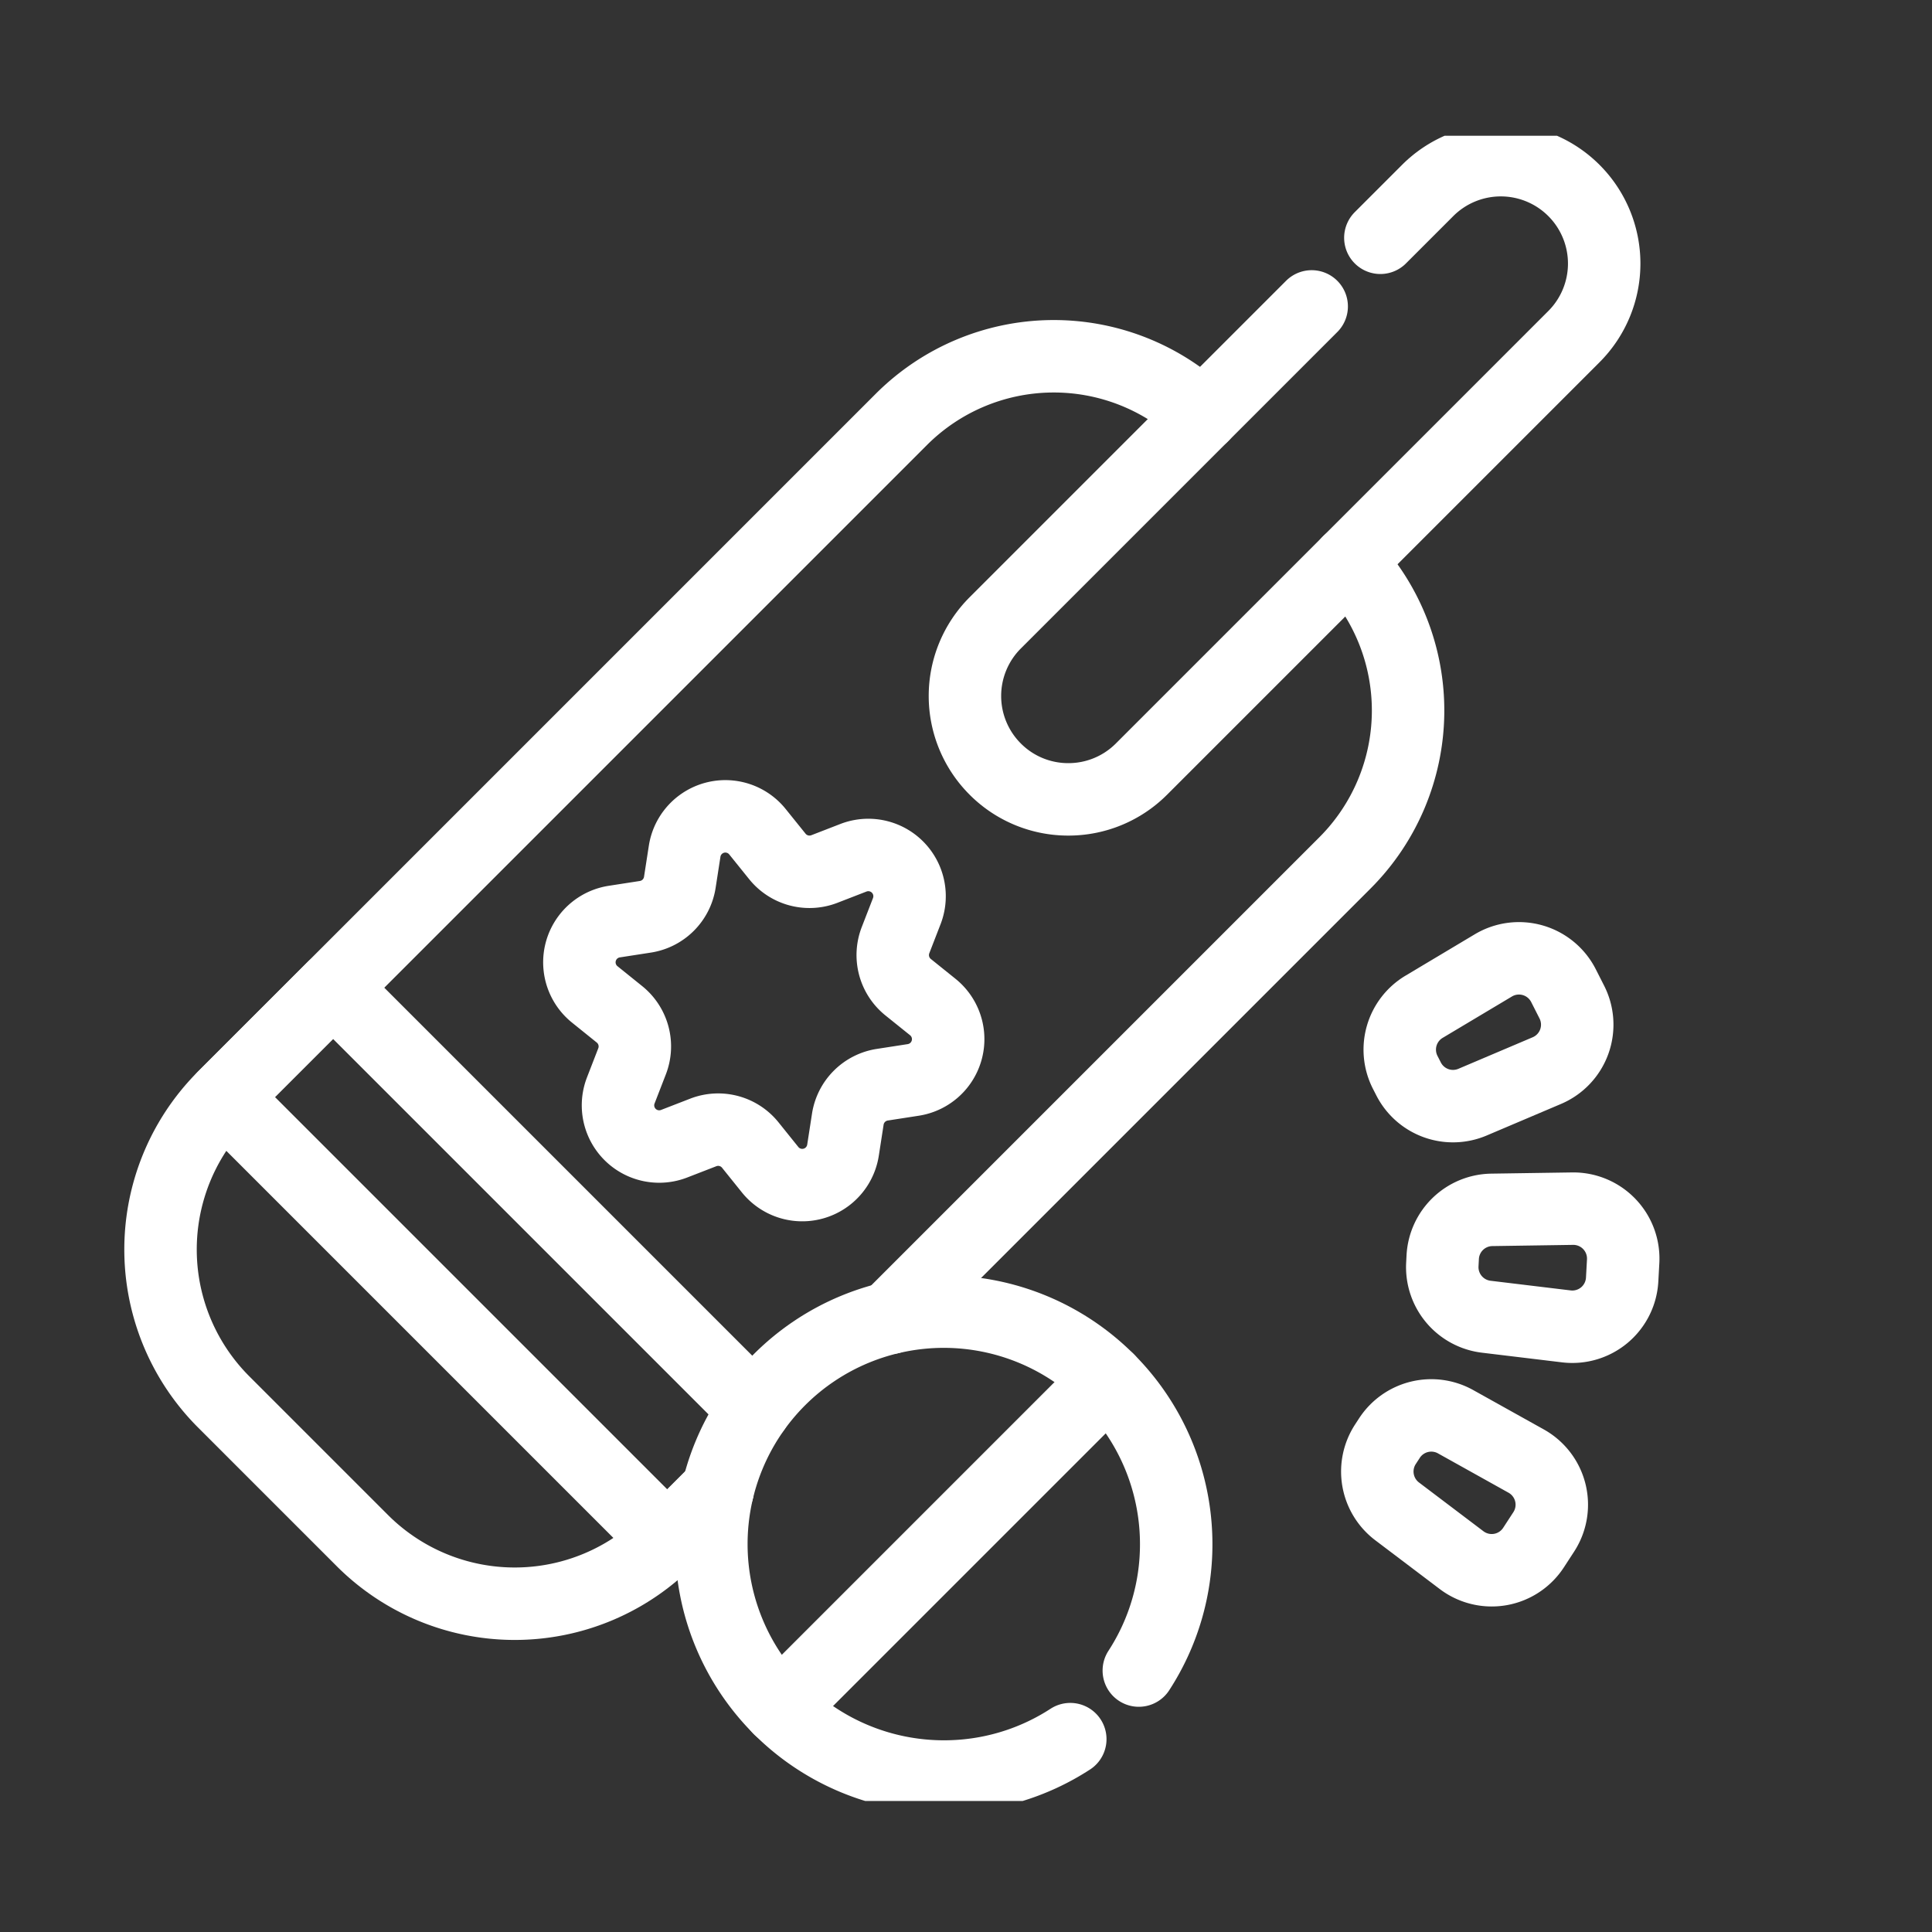
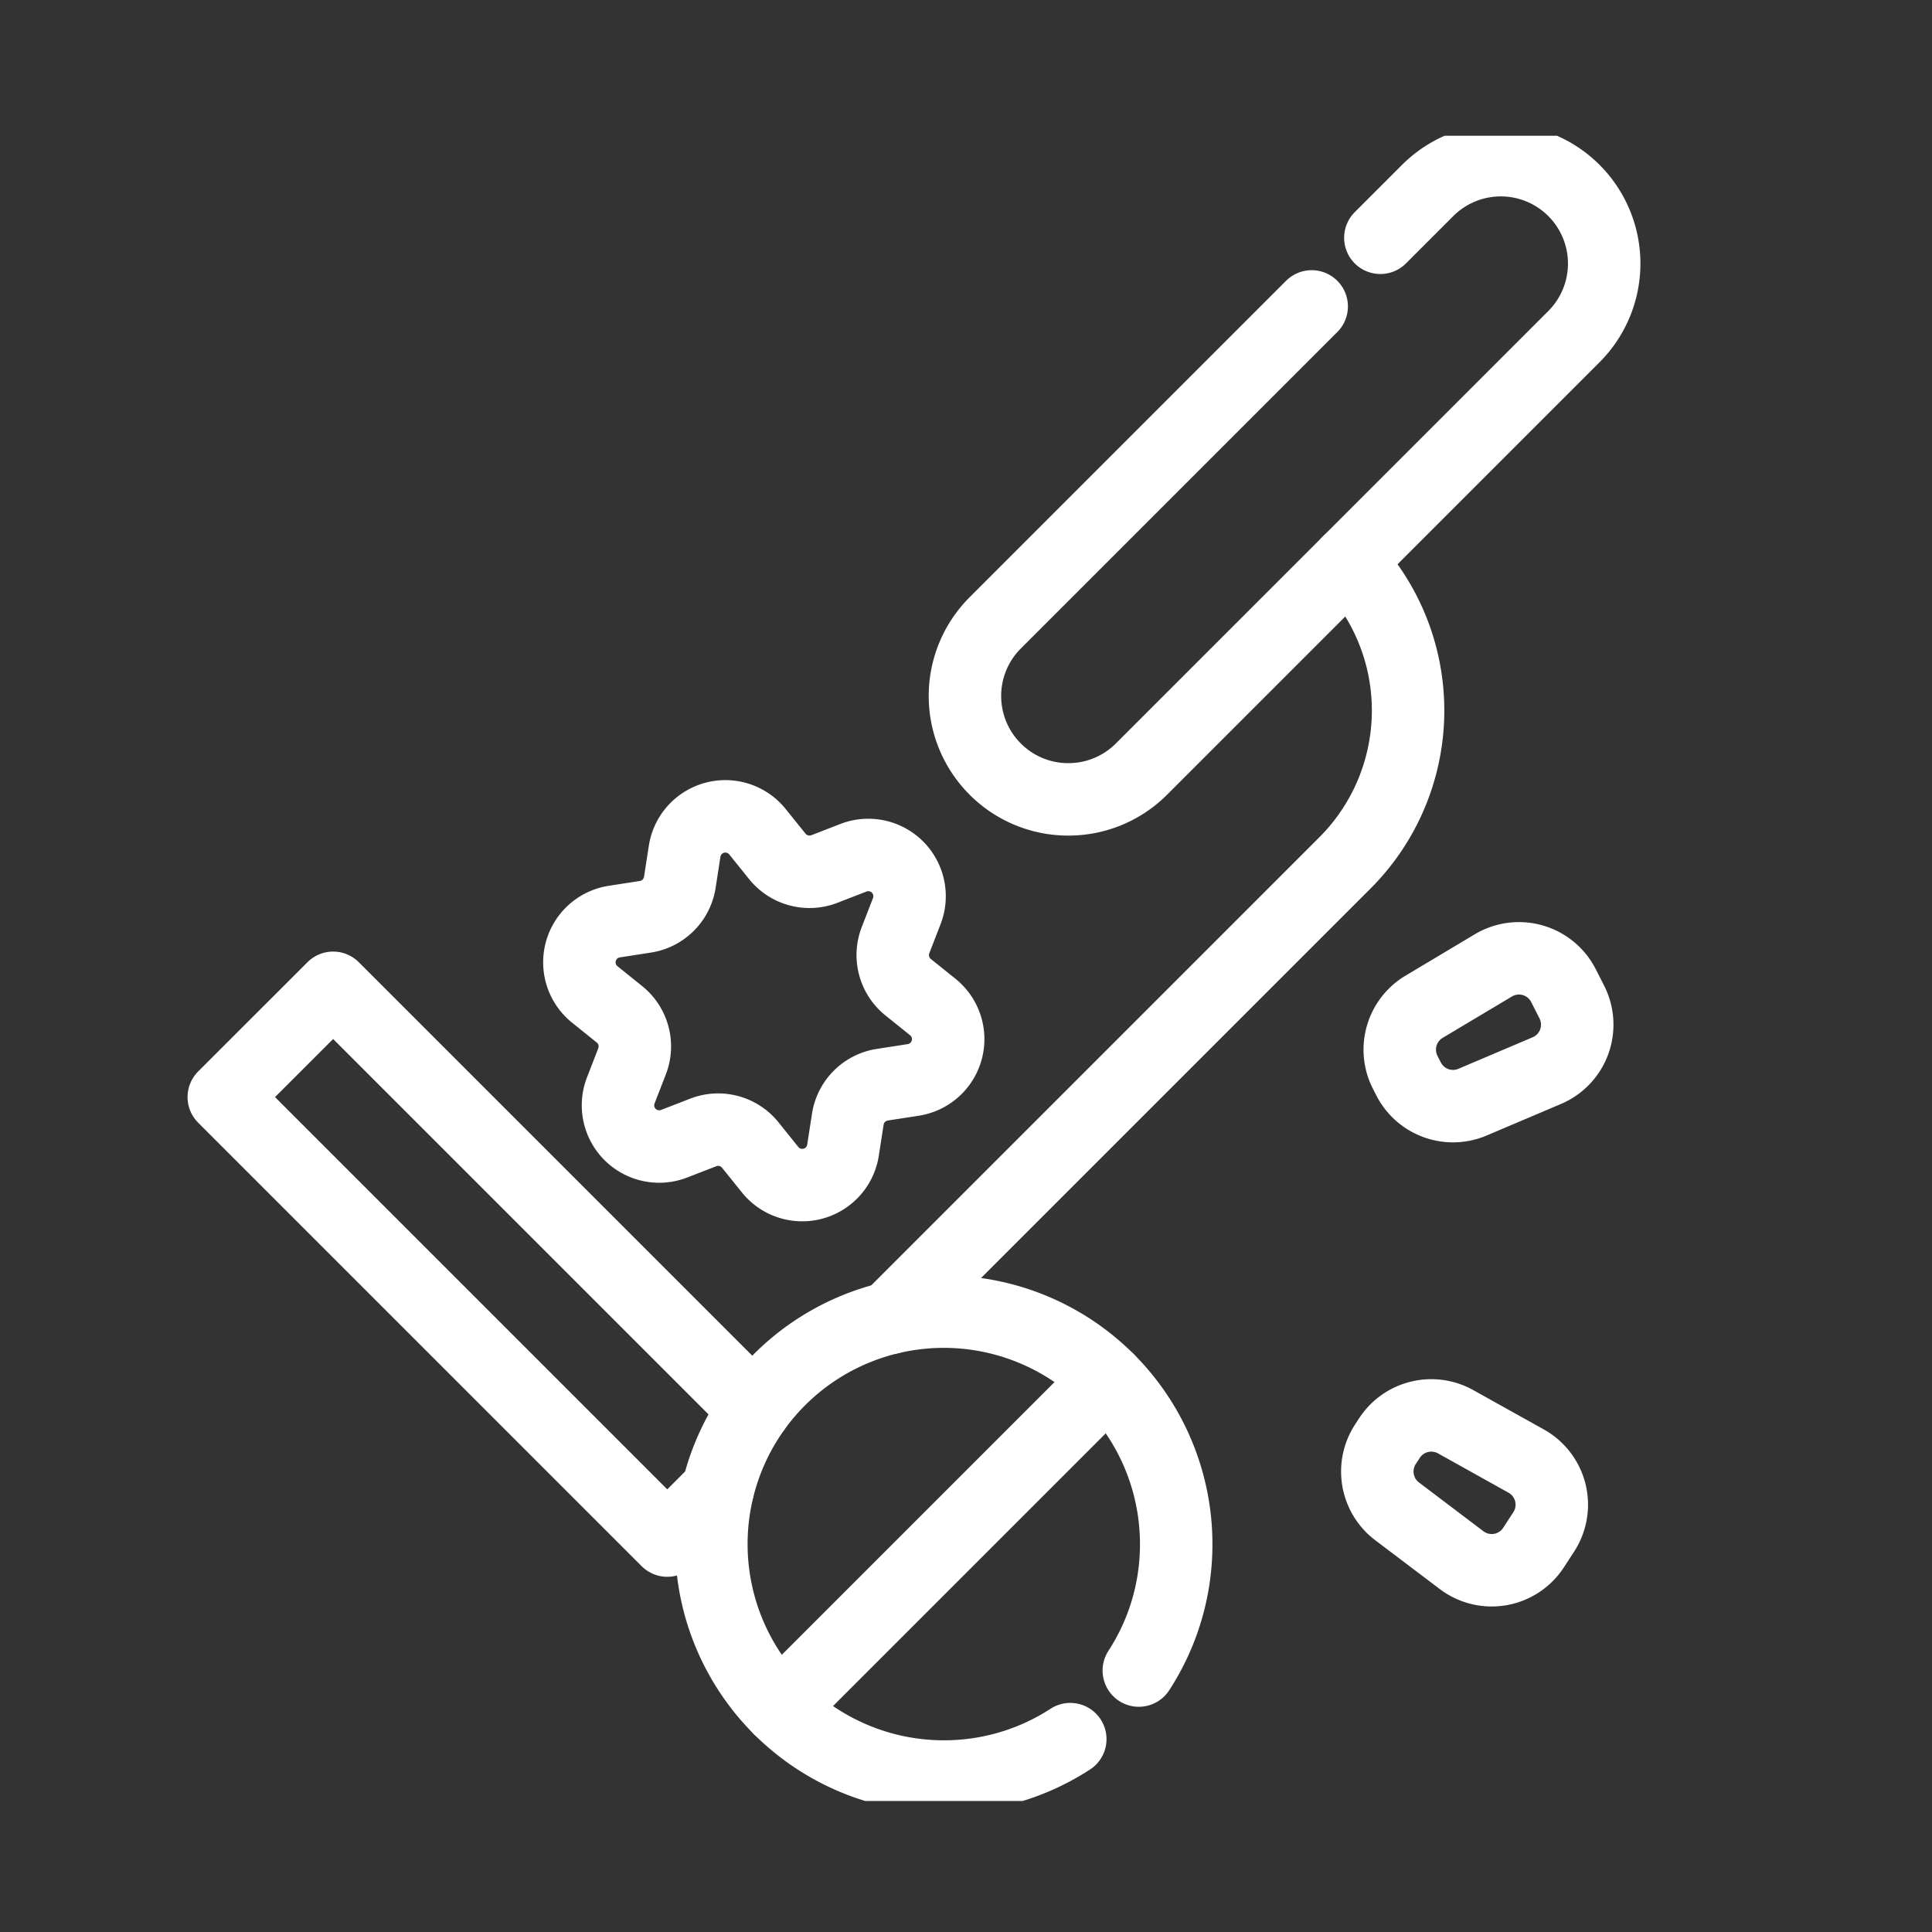
<svg xmlns="http://www.w3.org/2000/svg" width="40" height="40" viewBox="0 0 40 40">
  <rect x="0" y="0" width="40" height="40" fill="#333333" stroke="none" />
  <defs>
    <clipPath id="clip-path">
      <path id="path2355" d="M0-682.665H34.476v34.476H0Z" transform="translate(0 682.665)" />
    </clipPath>
    <clipPath id="clip-Cricket_pitch_2">
      <rect width="40" height="40" />
    </clipPath>
  </defs>
  <g id="Cricket_pitch_2" data-name="Cricket pitch – 2" clip-path="url(#clip-Cricket_pitch_2)">
    <g id="g2349" transform="translate(1.228 685.476)">
      <g id="g2351" transform="translate(0 -682.665)">
        <g id="g2353" clip-path="url(#clip-path)">
          <g id="g2359" transform="translate(2.097 4.565)">
-             <path id="path2361" d="M-216.789-441.425l-1.042,1.042a4.462,4.462,0,0,1-6.311,0l-2.871-2.871a4.462,4.462,0,0,1,0-6.311l14.031-14.031a4.463,4.463,0,0,1,6.232-.077" transform="translate(228.319 464.903)" fill="none" stroke="#fff" stroke-linecap="round" stroke-linejoin="round" stroke-miterlimit="10" stroke-width="1.5" />
-           </g>
+             </g>
          <g id="g2363" transform="translate(17.197 8.822)">
            <path id="path2365" d="M-178.583,0a4.463,4.463,0,0,1-.077,6.232l-9.421,9.421" transform="translate(188.081)" fill="none" stroke="#fff" stroke-linecap="round" stroke-linejoin="round" stroke-miterlimit="10" stroke-width="1.5" />
          </g>
          <g id="g2367" transform="translate(18.751 0.505)">
            <path id="path2369" d="M-161.685-30.216l.98-.98a2.141,2.141,0,0,1,3.027,0,2.14,2.14,0,0,1,0,3.027l-8.953,8.953a2.134,2.134,0,0,1-1.514.627,2.132,2.132,0,0,1-1.514-.627,2.14,2.14,0,0,1,0-3.027l6.552-6.552" transform="translate(170.285 31.823)" fill="none" stroke="#fff" stroke-linecap="round" stroke-linejoin="round" stroke-miterlimit="10" stroke-width="1.5" />
          </g>
          <g id="g2371" transform="translate(3.405 17.64)">
            <path id="path2373" d="M-206.572-164.01l-8.723-8.723-2.264,2.263,9.182,9.182,1.042-1.042h0" transform="translate(217.559 172.733)" fill="none" stroke="#fff" stroke-linecap="round" stroke-linejoin="round" stroke-miterlimit="10" stroke-width="1.5" />
          </g>
          <g id="g2375" transform="translate(10.765 14.082)">
            <path id="path2377" d="M-36.815-127.641l.609-.236a.853.853,0,0,1,.974.261l.41.51a.854.854,0,0,0,1.509-.4l.1-.646a.854.854,0,0,1,.713-.713l.646-.1a.854.854,0,0,0,.4-1.509l-.51-.41a.854.854,0,0,1-.261-.974l.236-.609a.854.854,0,0,0-1.1-1.1l-.609.236a.854.854,0,0,1-.974-.261l-.41-.509a.853.853,0,0,0-1.509.4l-.1.646a.854.854,0,0,1-.713.713l-.646.1a.853.853,0,0,0-.4,1.509l.509.41a.853.853,0,0,1,.261.974l-.236.609A.853.853,0,0,0-36.815-127.641Z" transform="translate(38.773 134.43)" fill="none" stroke="#fff" stroke-linecap="round" stroke-linejoin="round" stroke-miterlimit="10" stroke-width="1.5" />
          </g>
          <g id="g2379" transform="translate(13.499 24.345)">
            <path id="path2381" d="M-166.415-139.715a4.788,4.788,0,0,0,.774-2.618,4.813,4.813,0,0,0-4.812-4.813,4.813,4.813,0,0,0-4.812,4.813,4.813,4.813,0,0,0,4.813,4.812,4.789,4.789,0,0,0,2.618-.774" transform="translate(175.266 147.146)" fill="none" stroke="#fff" stroke-linecap="round" stroke-linejoin="round" stroke-miterlimit="10" stroke-width="1.5" />
          </g>
          <g id="g2383" transform="translate(14.908 25.755)">
            <path id="path2385" d="M-127.963,0l-6.806,6.806" transform="translate(134.769)" fill="none" stroke="#fff" stroke-linecap="round" stroke-linejoin="round" stroke-miterlimit="10" stroke-width="1.5" />
          </g>
          <g id="g2387" transform="translate(27.752 17.03)">
            <path id="path2389" d="M-2.108-44.343l.07.137a1.033,1.033,0,0,0,1.325.483l1.538-.653a1.033,1.033,0,0,0,.518-1.419l-.173-.341a1.034,1.034,0,0,0-1.451-.419l-1.435.857A1.034,1.034,0,0,0-2.108-44.343Z" transform="translate(2.22 46.701)" fill="none" stroke="#fff" stroke-linecap="round" stroke-linejoin="round" stroke-miterlimit="10" stroke-width="1.5" />
          </g>
          <g id="g2391" transform="translate(28.632 22.212)">
-             <path id="path2393" d="M-.184-18.849l-.008.154a1.034,1.034,0,0,0,.906,1.081l1.659.2a1.033,1.033,0,0,0,1.158-.97l.021-.382A1.034,1.034,0,0,0,2.5-19.851l-1.671.025A1.033,1.033,0,0,0-.184-18.849Z" transform="translate(0.194 19.852)" fill="none" stroke="#fff" stroke-linecap="round" stroke-linejoin="round" stroke-miterlimit="10" stroke-width="1.5" />
-           </g>
+             </g>
          <g id="g2395" transform="translate(27.288 26.494)">
            <path id="path2397" d="M-4.731-8.828l-.084.129a1.034,1.034,0,0,0,.244,1.389L-3.236-6.3a1.033,1.033,0,0,0,1.488-.261l.209-.321A1.034,1.034,0,0,0-1.9-8.352l-1.46-.814A1.034,1.034,0,0,0-4.731-8.828Z" transform="translate(4.982 9.297)" fill="none" stroke="#fff" stroke-linecap="round" stroke-linejoin="round" stroke-miterlimit="10" stroke-width="1.5" />
          </g>
        </g>
      </g>
    </g>
  </g>
</svg>